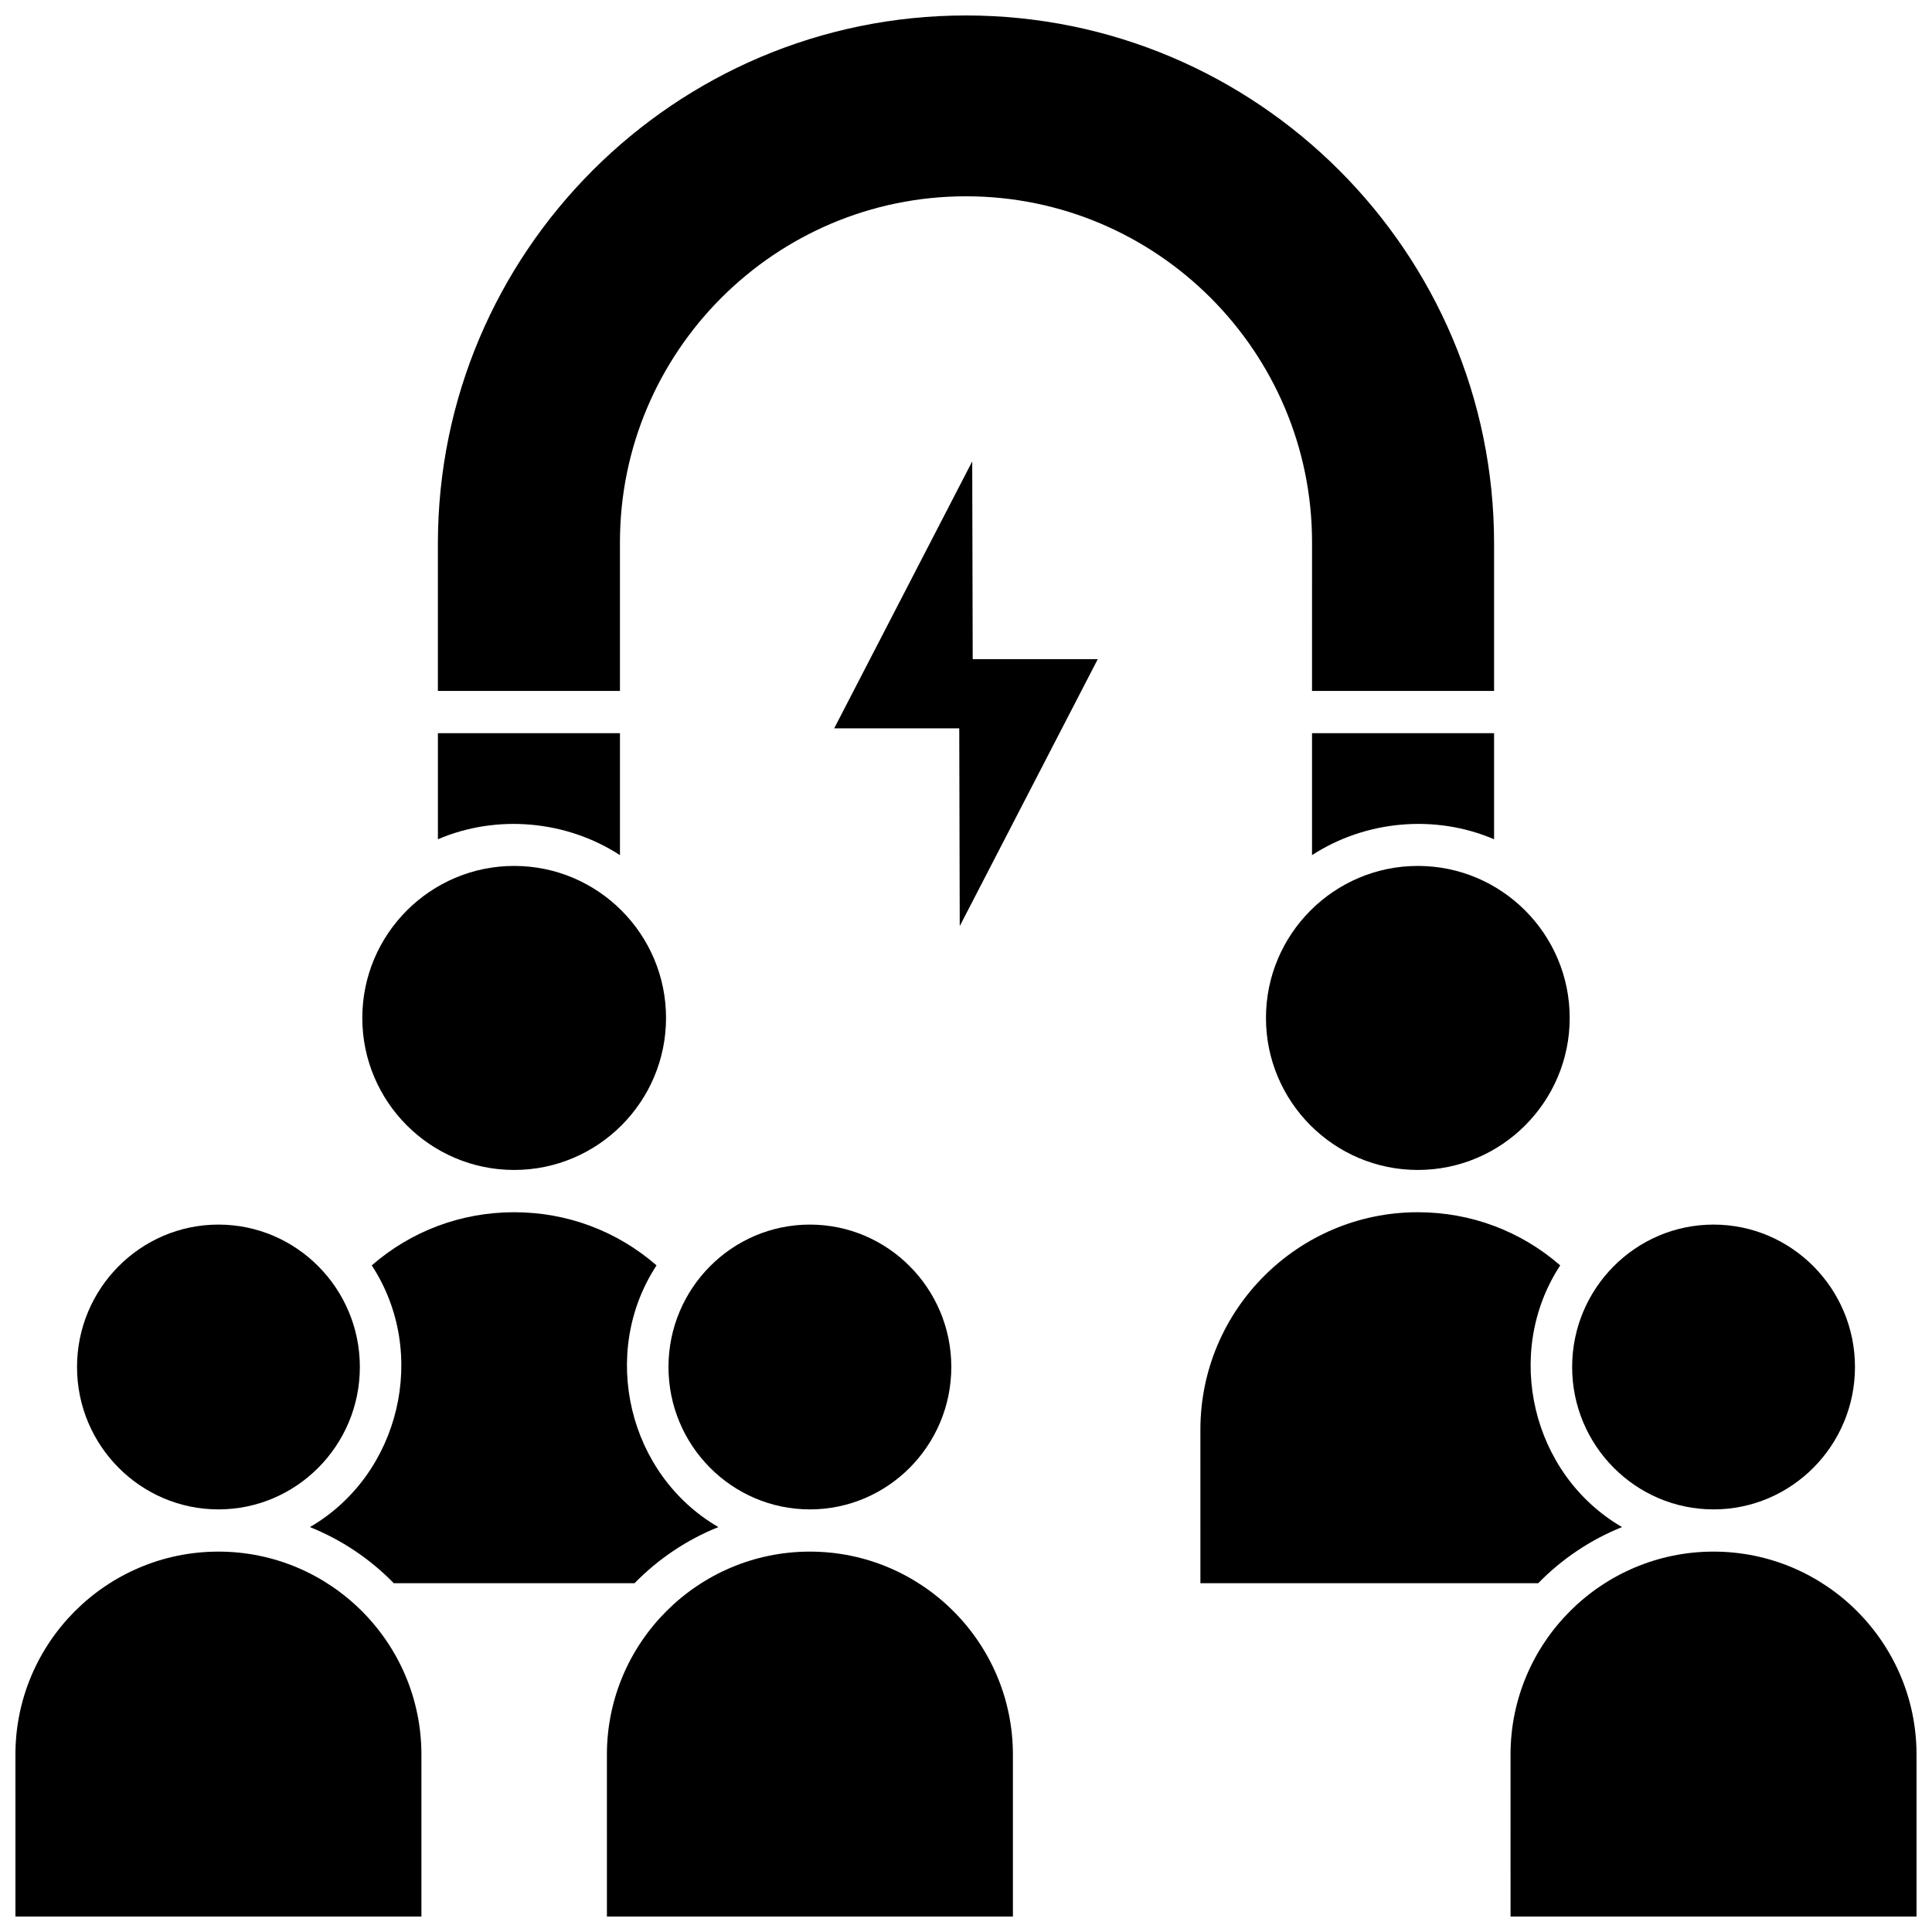
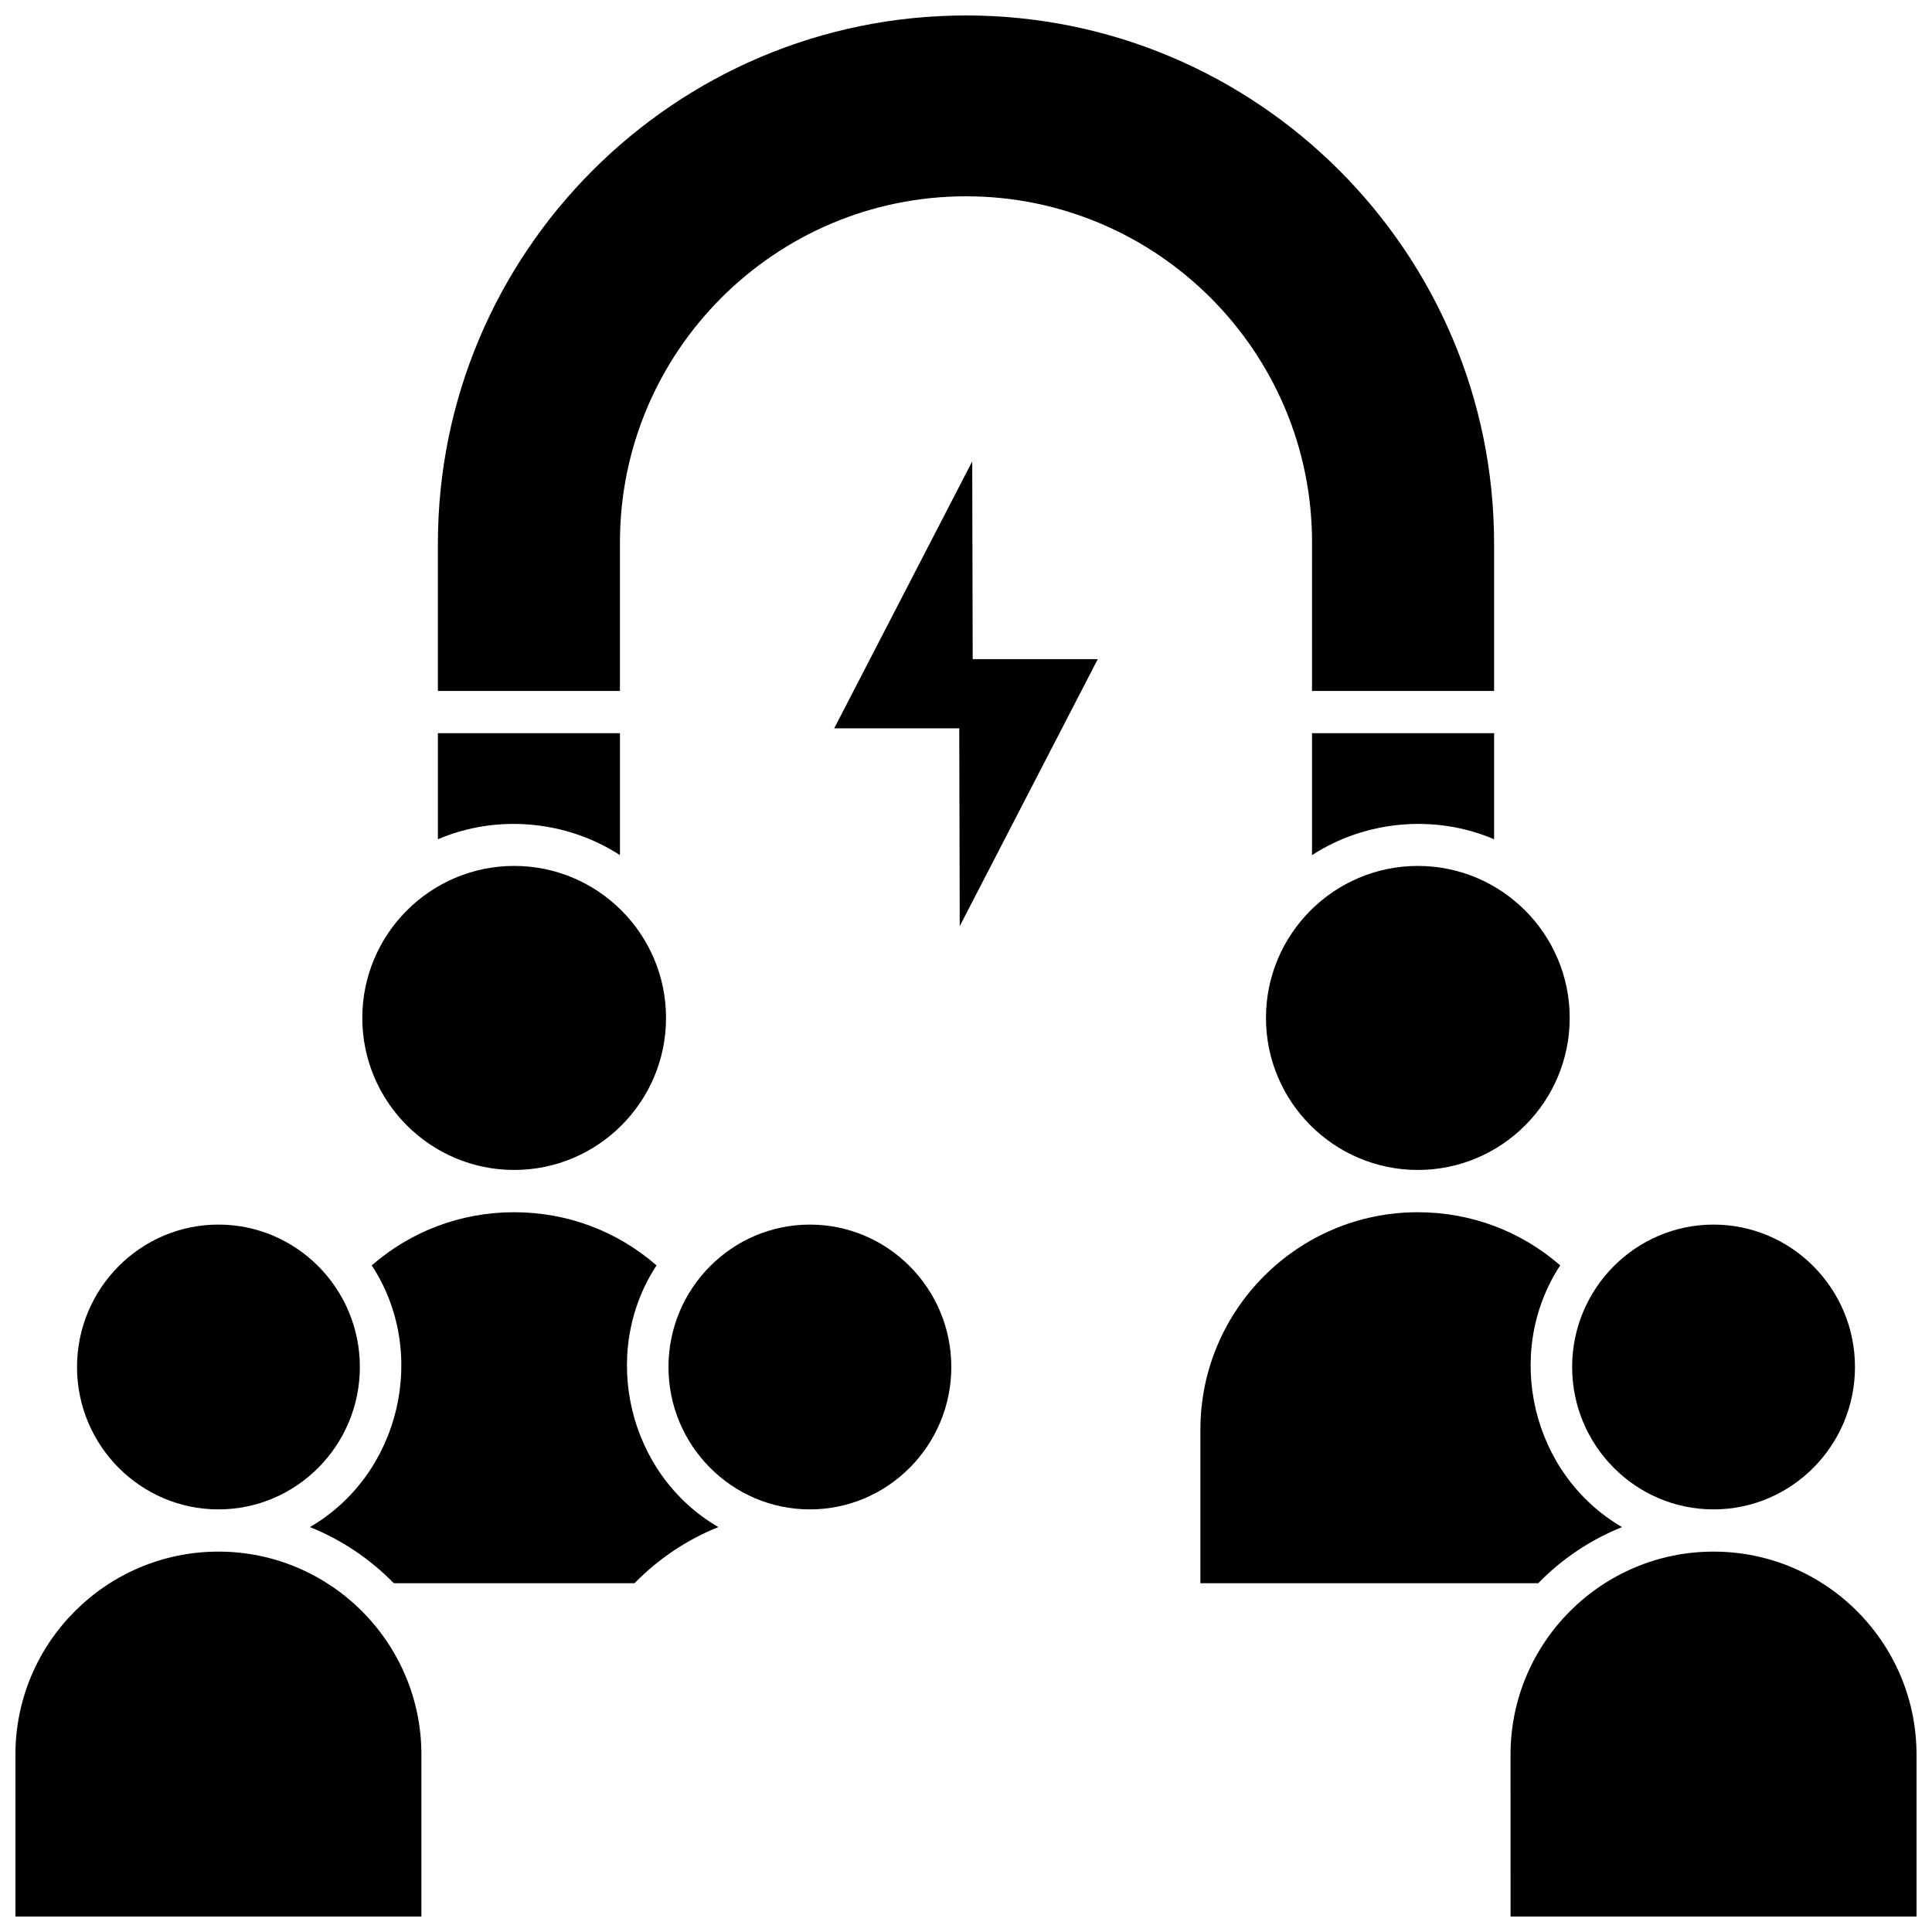
<svg xmlns="http://www.w3.org/2000/svg" width="800px" height="800px" version="1.1" viewBox="144 144 512 512">
  <defs>
    <clipPath id="d">
      <path d="m260 148.09h280v179.91h-280z" />
    </clipPath>
    <clipPath id="c">
      <path d="m148.09 555h107.91v96.902h-107.91z" />
    </clipPath>
    <clipPath id="b">
-       <path d="m304 555h109v96.902h-109z" />
-     </clipPath>
+       </clipPath>
    <clipPath id="a">
      <path d="m544 555h107.9v96.902h-107.9z" />
    </clipPath>
  </defs>
  <path d="m260.05 338.3v28.113c15.594-6.68 34.031-5.023 48.246 4.207v-32.32z" />
  <path d="m491.7 338.3v32.32c14.211-9.234 32.648-10.891 48.246-4.207v-28.113z" />
  <g clip-path="url(#d)">
    <path d="m491.7 327.11h48.246v-39.062c0-77.168-62.781-139.95-139.95-139.95-77.172 0-139.95 62.781-139.95 139.95v39.062h48.246v-39.387c0-50.566 41.141-91.703 91.707-91.703s91.707 41.141 91.707 91.703z" />
  </g>
  <g clip-path="url(#c)">
    <path d="m148.09 651.9h107.59v-42.91c0-29.664-24.133-53.797-53.797-53.797-29.664 0.004-53.797 24.137-53.797 53.797z" />
  </g>
  <path d="m201.89 468.53c-20.664 0-37.477 16.93-37.477 37.738 0 20.809 16.812 37.738 37.477 37.738s37.477-16.93 37.477-37.738c-0.004-20.812-16.812-37.738-37.477-37.738z" />
  <g clip-path="url(#b)">
    <path d="m304.84 651.9h107.59v-42.91c0-29.664-24.133-53.797-53.797-53.797-29.664 0-53.797 24.133-53.797 53.797z" />
  </g>
  <path d="m358.63 468.53c-20.664 0-37.477 16.93-37.477 37.738 0 20.809 16.812 37.738 37.477 37.738 20.664 0 37.477-16.93 37.477-37.738 0-20.812-16.812-37.738-37.477-37.738z" />
  <path d="m280.26 373.48c-22.191 0-40.246 18.07-40.246 40.285 0 22.215 18.055 40.285 40.246 40.285 22.191 0 40.246-18.07 40.246-40.285 0-22.215-18.055-40.285-40.246-40.285z" />
  <path d="m248.36 563.57h63.793c6.336-6.484 13.887-11.535 22.219-14.879-23.945-13.906-31.57-46.172-16.383-69.352-10.477-9.117-23.703-14.086-37.734-14.086s-27.262 4.969-37.738 14.086c15.184 23.176 7.57 55.441-16.383 69.352 8.34 3.344 15.891 8.391 22.227 14.879z" />
  <path d="m519.74 373.48c-22.191 0-40.246 18.07-40.246 40.285 0 22.215 18.055 40.285 40.246 40.285 22.191 0 40.246-18.07 40.246-40.285 0-22.215-18.055-40.285-40.246-40.285z" />
  <g clip-path="url(#a)">
    <path d="m544.31 651.9h107.59v-42.91c0-29.664-24.133-53.797-53.797-53.797-29.664 0-53.797 24.133-53.797 53.797z" />
  </g>
  <path d="m598.11 468.53c-20.664 0-37.477 16.93-37.477 37.738 0 20.809 16.812 37.738 37.477 37.738 20.664 0 37.477-16.93 37.477-37.738 0-20.812-16.812-37.738-37.477-37.738z" />
  <path d="m462.12 563.57h89.516c6.336-6.484 13.887-11.535 22.219-14.879-23.945-13.91-31.57-46.172-16.383-69.352-10.477-9.117-23.703-14.086-37.734-14.086-31.77 0-57.621 25.848-57.621 57.621z" />
  <path d="m365.07 337.02h33.141l0.129 52.41 36.578-70.746h-33.141l-0.129-52.41z" />
</svg>